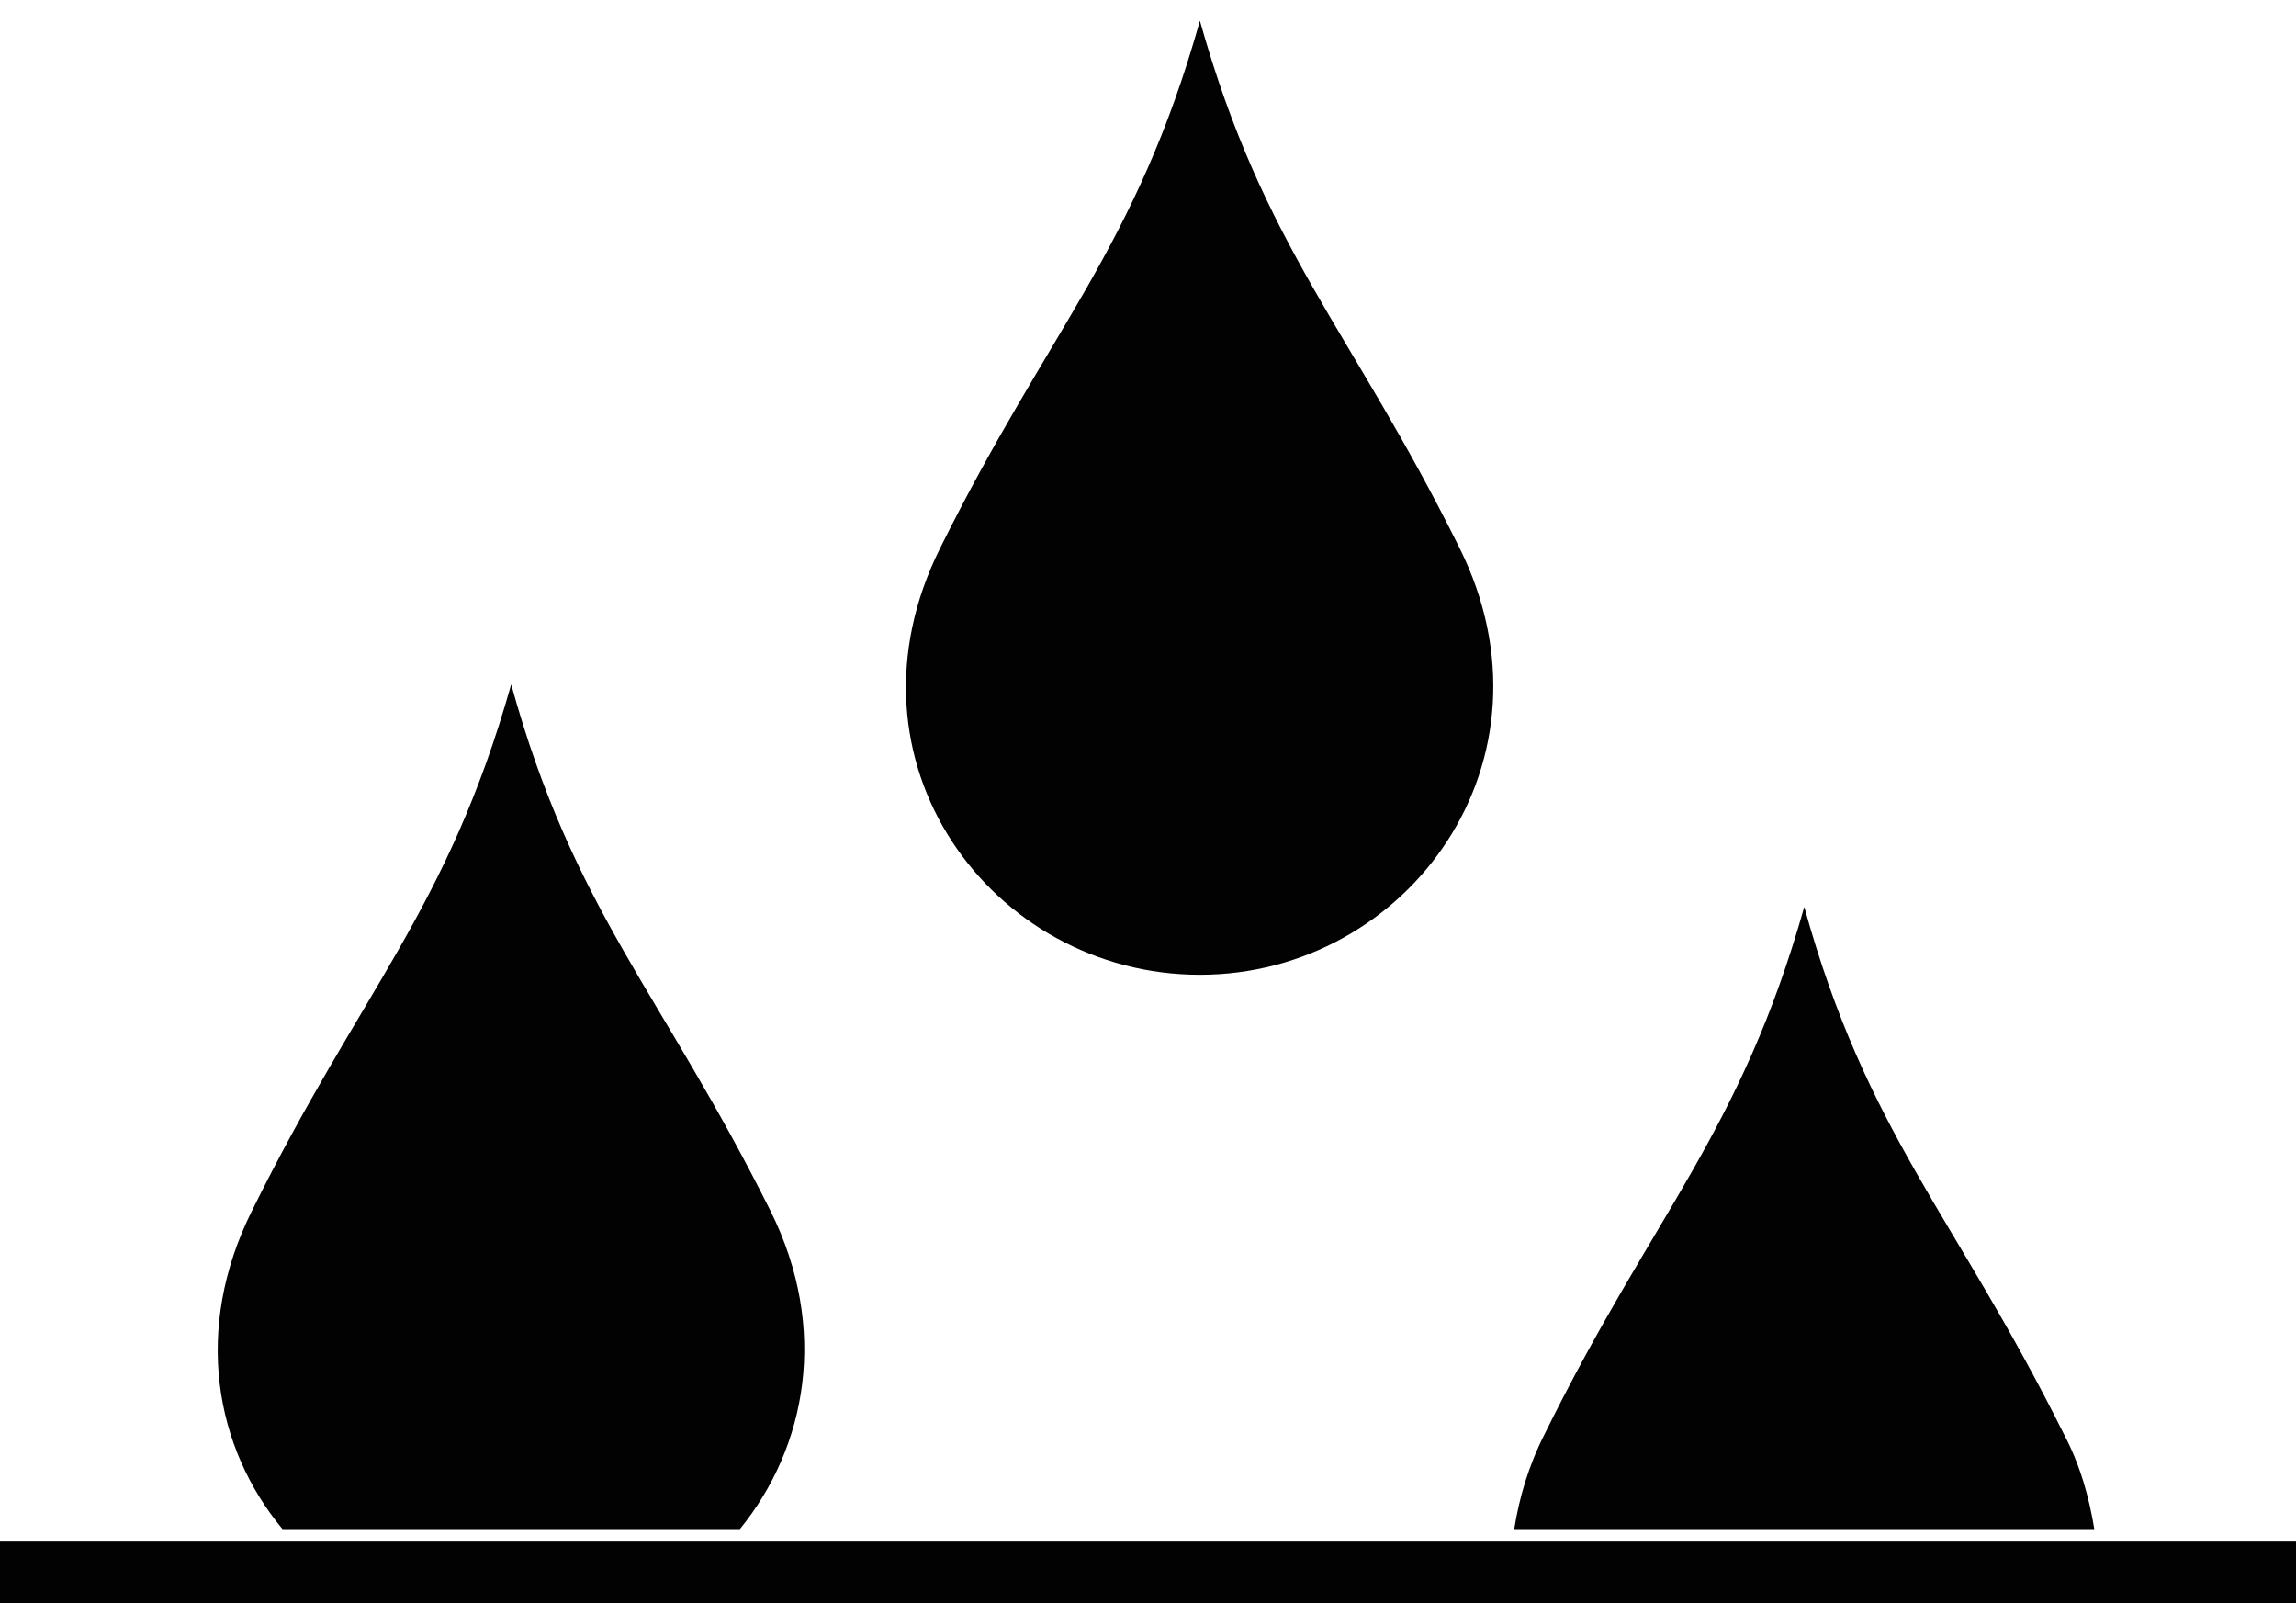
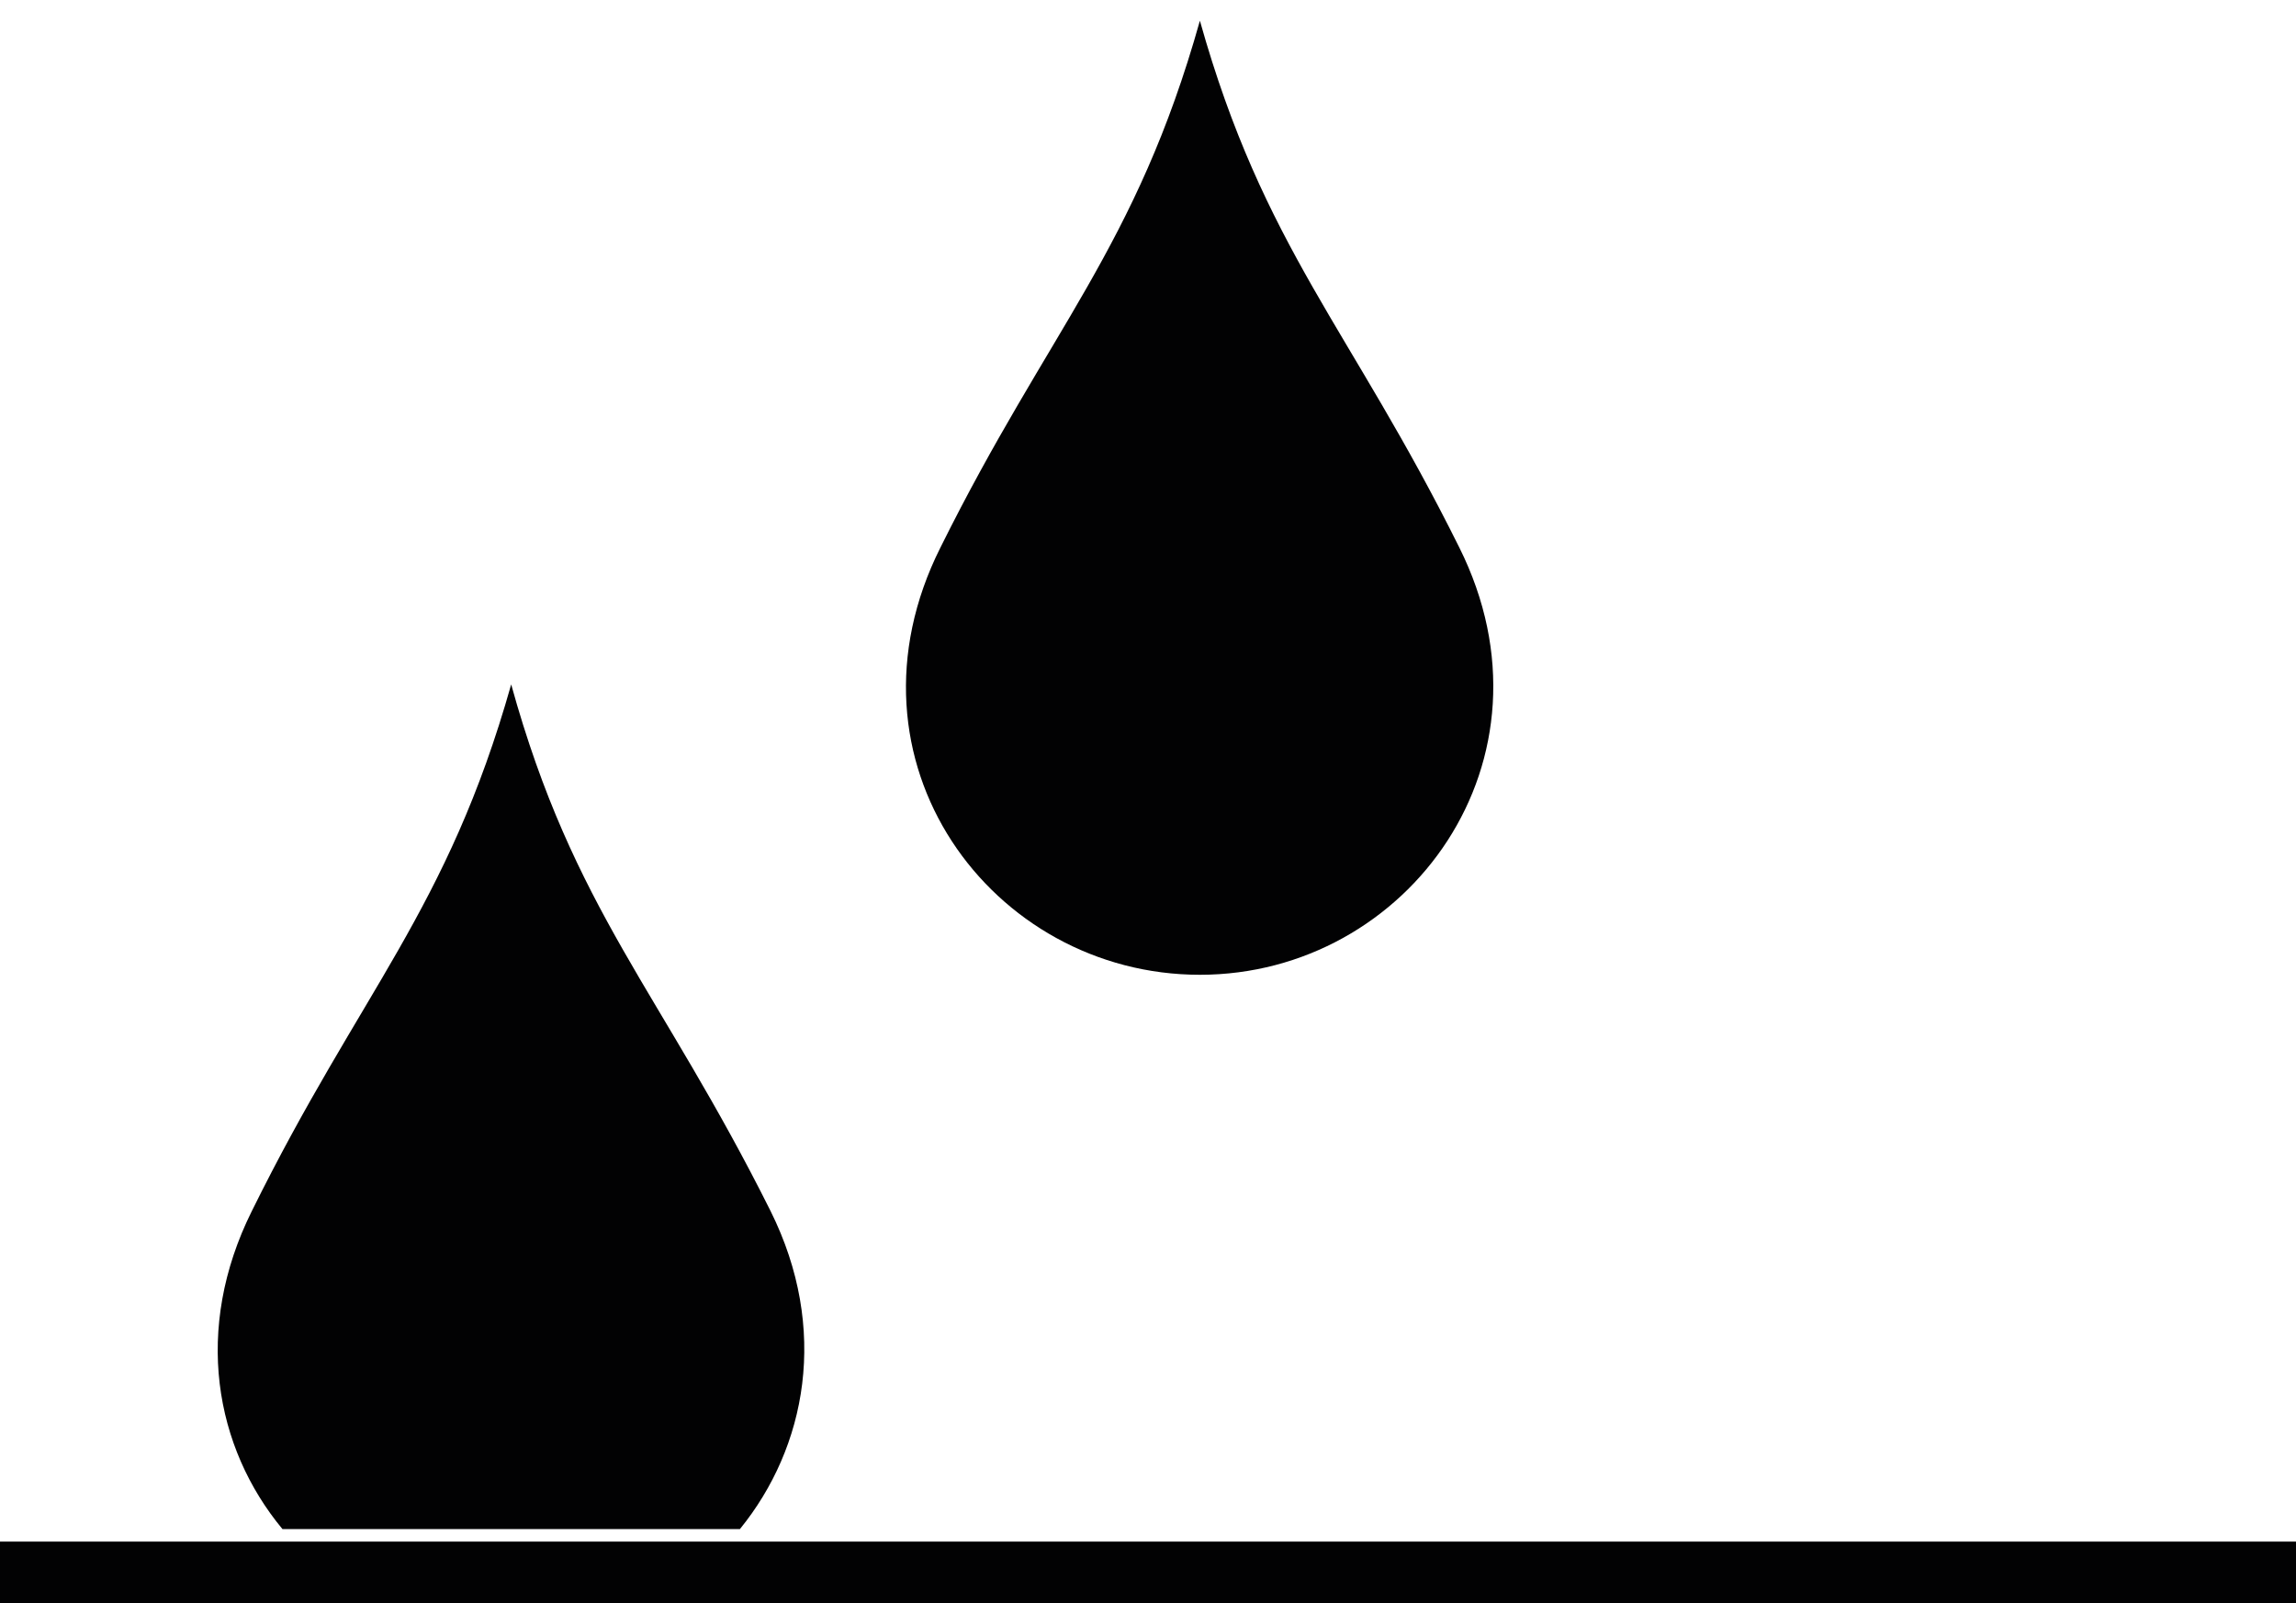
<svg xmlns="http://www.w3.org/2000/svg" width="53px" height="37px" viewBox="0 0 53 37" version="1.1">
  <title>Group 13</title>
  <desc>Created with Sketch.</desc>
  <g id="Desktop" stroke="none" stroke-width="1" fill="none" fill-rule="evenodd">
    <g id="Safety-shoes-Iconen" transform="translate(-374, -1878)">
      <g id="Group-13" transform="translate(360, 1858)">
        <rect id="Rectangle-Copy-10" x="0" y="0" width="77" height="77" />
        <g id="Voering" transform="translate(14, 20)" fill="#020203" fill-rule="nonzero">
          <rect id="Rectangle" x="0" y="35.577" width="53" height="1.423" />
          <g id="Group" transform="translate(4.356, 0)">
            <path d="M23.342,0.478 C24.817,5.728 26.822,7.585 29.329,12.633 C31.777,17.535 28.149,22.496 23.342,22.496 C18.534,22.496 14.877,17.564 17.354,12.633 C19.861,7.585 21.867,5.728 23.342,0.478" id="Path" />
-             <path d="M43.988,35.288 C43.87,34.563 43.664,33.809 43.28,33.084 C40.744,28.007 38.738,26.151 37.293,20.929 C35.818,26.151 33.812,28.007 31.305,33.084 C30.922,33.838 30.715,34.563 30.598,35.288 L43.988,35.288 Z" id="Path" />
            <path d="M12.724,35.288 C14.257,33.403 14.788,30.676 13.432,27.949 C10.895,22.873 8.889,21.016 7.444,15.795 C5.969,21.016 3.964,22.873 1.457,27.949 C0.1,30.676 0.601,33.403 2.164,35.288 L12.724,35.288 L12.724,35.288 Z" id="Path" />
          </g>
        </g>
      </g>
    </g>
  </g>
</svg>